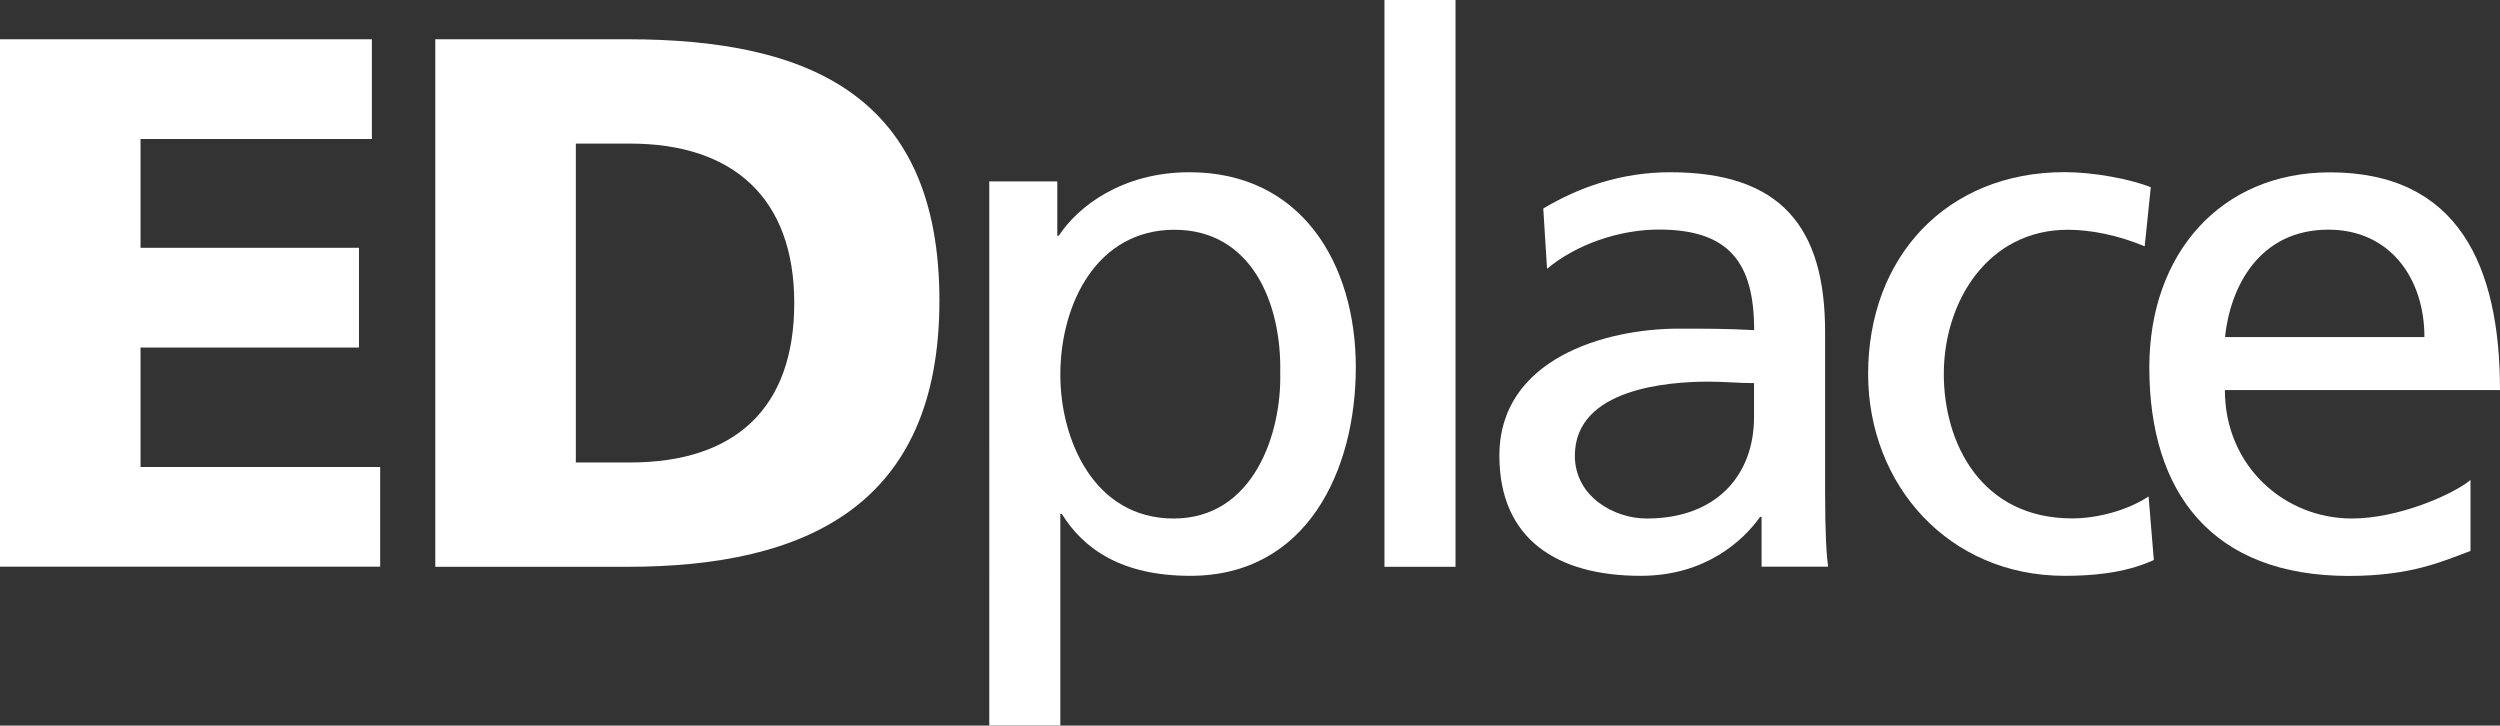
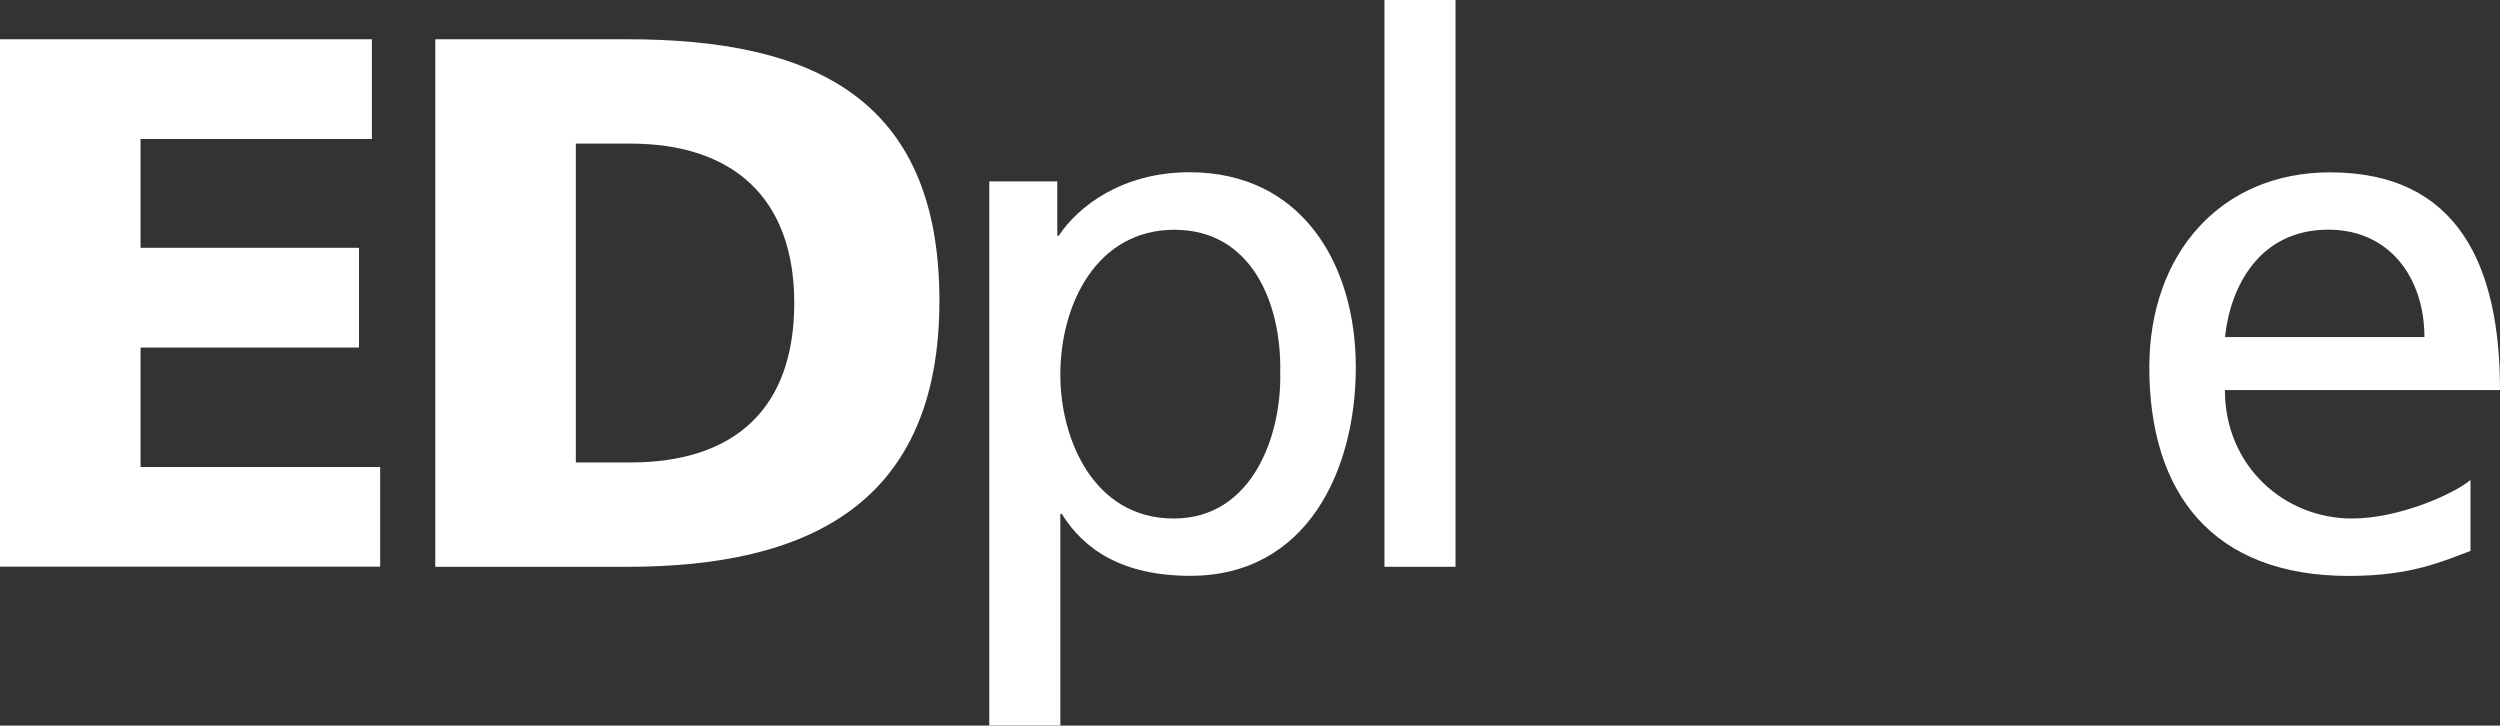
<svg xmlns="http://www.w3.org/2000/svg" viewBox="0 0 238.18 69.13" fill="#ffffff">
  <rect x="0" y="0" width="238.18" height="69.13" fill="#333333" stroke="none" />
  <defs>
    <style>
      .cls-1 {
        stroke-width: 0px;
      }
    </style>
  </defs>
  <g>
    <g>
      <path class="cls-1" d="m0,3.74h35.43v9.5H13.39v10.37h20.81v9.5H13.39v11.38h22.83v9.5H0V3.74Z" />
      <path class="cls-1" d="m41.47,3.74h18.29c17.5,0,29.74,5.47,29.74,24.91s-12.6,25.35-29.74,25.35h-18.29V3.74Zm13.39,40.32h5.18c10.01,0,15.63-5.18,15.63-15.19s-5.83-15.19-15.63-15.19h-5.18v30.39Z" />
      <path class="cls-1" d="m94.25,17.28h6.48v5.18h.14c1.8-2.74,5.98-6.05,12.46-6.05,10.66,0,15.84,8.71,15.84,18.58s-4.68,19.87-15.77,19.87c-6.48,0-10.15-2.52-12.24-5.9h-.14v20.16h-6.77V17.28Zm17.64,4.61c-7.34,0-10.87,6.98-10.87,13.83,0,6.12,3.17,13.68,10.8,13.68s10.3-8.14,10.15-13.9c.14-6.62-2.74-13.61-10.08-13.61Z" />
      <path class="cls-1" d="m131.9,0h6.77v54h-6.77V0Z" />
-       <path class="cls-1" d="m147.02,19.87c3.38-2.02,7.42-3.46,12.1-3.46,10.51,0,14.76,5.18,14.76,15.19v15.19c0,4.18.14,6.12.29,7.2h-6.34v-4.75h-.14c-1.58,2.23-5.18,5.62-11.38,5.62-7.92,0-13.46-3.46-13.46-11.45,0-9.22,10.08-12.1,17.07-12.1,2.66,0,4.54,0,7.2.14,0-6.34-2.3-9.58-9.07-9.58-3.82,0-7.92,1.44-10.66,3.74l-.36-5.76Zm20.09,16.63c-1.44,0-2.88-.14-4.32-.14-3.67,0-12.75.58-12.75,7.06,0,3.89,3.74,5.98,6.84,5.98,6.7,0,10.23-4.18,10.23-9.65v-3.24Z" />
-       <path class="cls-1" d="m204.34,23.47c-2.59-1.08-5.18-1.58-7.34-1.58-7.56,0-11.81,6.77-11.81,13.75,0,6.55,3.53,13.75,12.24,13.75,2.3,0,5.18-.72,7.27-2.09l.5,6.05c-2.81,1.3-6.05,1.51-8.5,1.51-11.09,0-18.72-8.71-18.72-19.23,0-11.16,7.49-19.23,18.72-19.23,2.74,0,6.26.65,8.21,1.44l-.58,5.62Z" />
      <path class="cls-1" d="m235.37,52.49c-2.59.94-5.54,2.38-11.59,2.38-13.03,0-19.01-7.92-19.01-19.87,0-10.87,6.84-18.58,17.21-18.58,12.24,0,16.2,8.93,16.2,20.74h-26.21c0,7.27,5.69,12.24,12.1,12.24,4.46,0,9.65-2.3,11.3-3.67v6.77Zm-4.39-20.38c0-5.62-3.31-10.23-9.14-10.23-6.62,0-9.36,5.47-9.86,10.23h19.01Z" />
    </g>
  </g>
</svg>